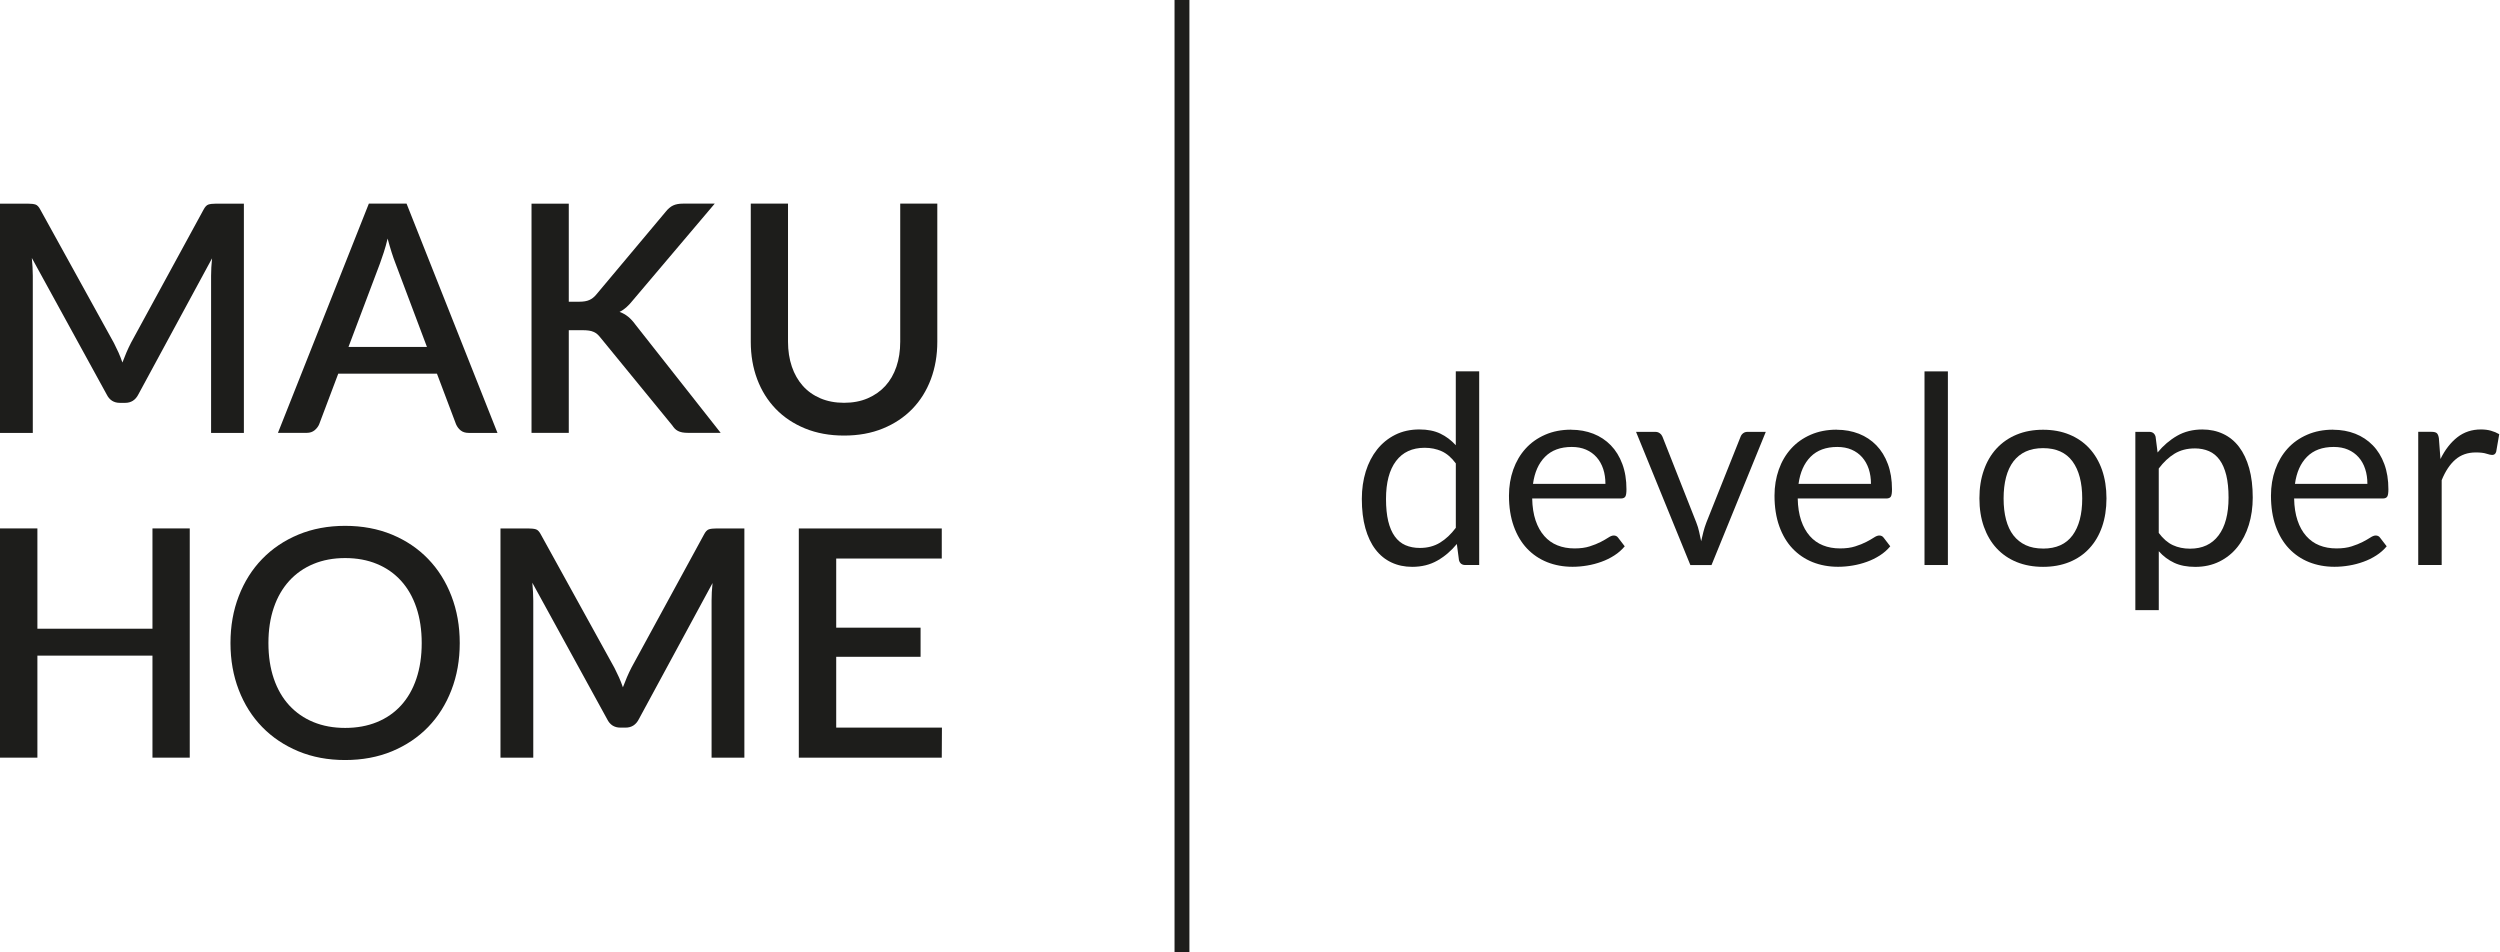
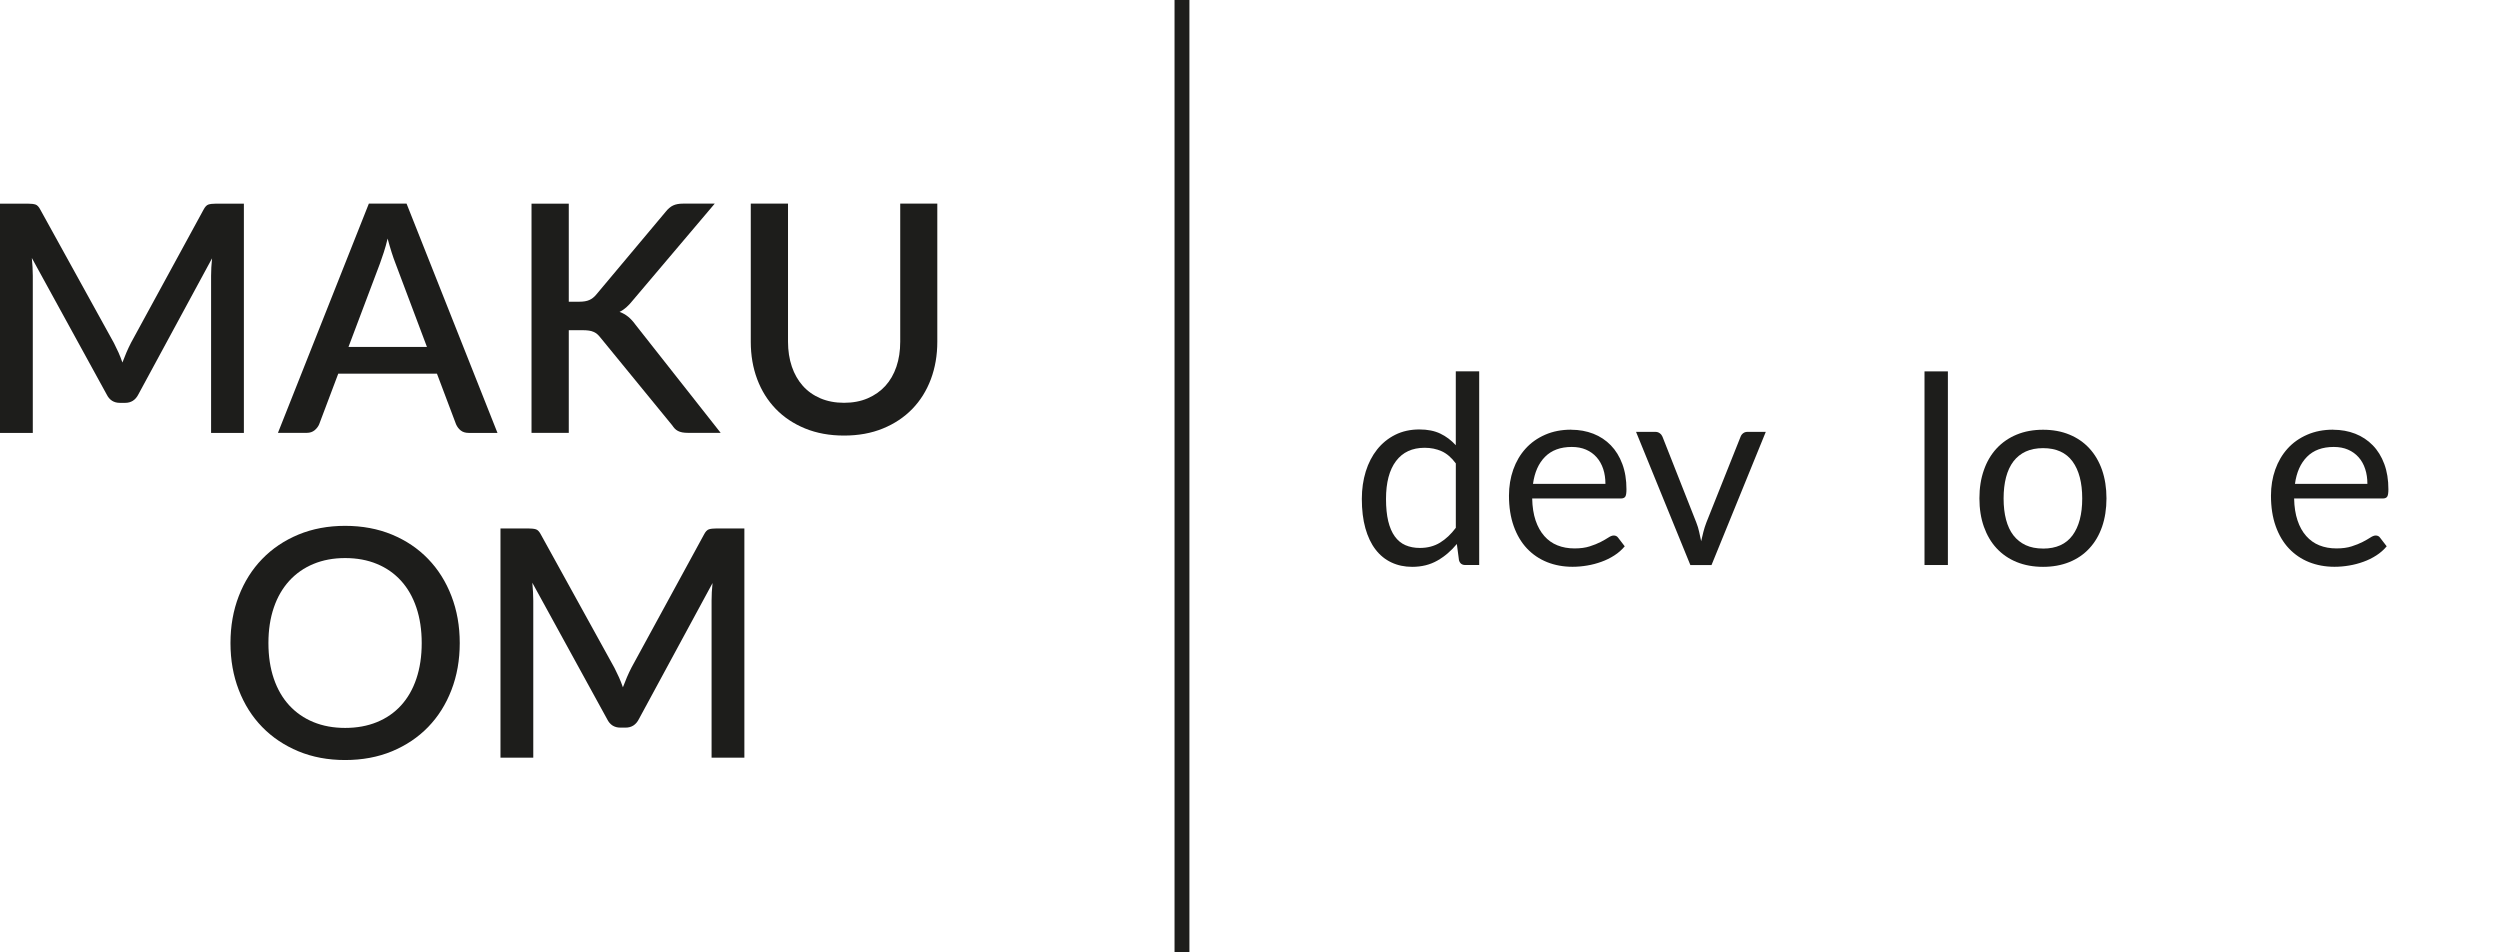
<svg xmlns="http://www.w3.org/2000/svg" width="168px" height="64px" viewBox="0 0 168 64" version="1.1">
  <title>makuhome-logo</title>
  <g id="Symbols" stroke="none" stroke-width="1" fill="none" fill-rule="evenodd">
    <g id="Menu" transform="translate(-376, -16)" fill="#1D1D1B" fill-rule="nonzero">
      <g id="makuhome-logo" transform="translate(376, 16)">
        <path d="M16.389,13.686 L16.389,29.091 L14.185,29.091 L14.185,18.533 C14.185,18.362 14.192,18.174 14.201,17.971 C14.211,17.768 14.229,17.563 14.25,17.358 L9.298,26.504 C9.106,26.882 8.809,27.072 8.41,27.072 L8.055,27.072 C7.649,27.072 7.353,26.882 7.167,26.504 L2.139,17.336 C2.161,17.543 2.176,17.751 2.187,17.956 C2.198,18.163 2.204,18.356 2.204,18.535 L2.204,29.093 L0,29.093 L0,13.686 L1.871,13.686 C2.092,13.686 2.264,13.706 2.385,13.745 C2.506,13.784 2.617,13.905 2.718,14.103 L7.66,23.058 C7.766,23.265 7.867,23.477 7.965,23.693 C8.062,23.911 8.148,24.134 8.226,24.361 C8.313,24.134 8.403,23.907 8.498,23.682 C8.596,23.457 8.697,23.241 8.803,23.036 L13.671,14.103 C13.773,13.905 13.881,13.786 14.004,13.745 C14.125,13.706 14.296,13.686 14.518,13.686 L16.389,13.686 Z" id="Path" />
        <path d="M33.429,29.091 L31.493,29.091 C31.273,29.091 31.094,29.034 30.957,28.924 C30.821,28.814 30.72,28.678 30.646,28.511 L29.363,25.11 L22.731,25.11 L21.448,28.511 C21.39,28.654 21.29,28.786 21.15,28.907 C21.005,29.028 20.828,29.088 20.614,29.088 L18.678,29.088 L24.786,13.684 L27.321,13.684 L33.429,29.088 L33.429,29.091 Z M28.691,23.315 L26.573,17.688 C26.403,17.254 26.227,16.701 26.048,16.031 C25.968,16.366 25.884,16.675 25.791,16.956 C25.698,17.237 25.612,17.485 25.536,17.699 L23.418,23.315 L28.693,23.315 L28.691,23.315 Z" id="Shape" />
        <path d="M38.222,20.275 L38.937,20.275 C39.209,20.275 39.43,20.238 39.601,20.162 C39.771,20.087 39.925,19.968 40.061,19.804 L44.724,14.242 C44.888,14.034 45.056,13.889 45.234,13.807 C45.409,13.725 45.627,13.684 45.891,13.684 L48.03,13.684 L42.522,20.188 C42.373,20.374 42.228,20.53 42.088,20.653 C41.949,20.778 41.798,20.88 41.634,20.957 C41.848,21.037 42.04,21.145 42.213,21.284 C42.384,21.424 42.552,21.606 42.716,21.835 L48.429,29.088 L46.247,29.088 C46.089,29.088 45.958,29.078 45.845,29.056 C45.735,29.034 45.638,29.002 45.556,28.959 C45.474,28.915 45.402,28.864 45.342,28.799 C45.281,28.734 45.225,28.663 45.175,28.585 L40.361,22.701 C40.29,22.608 40.219,22.53 40.147,22.466 C40.076,22.401 39.992,22.349 39.897,22.306 C39.799,22.262 39.693,22.232 39.57,22.215 C39.449,22.198 39.307,22.189 39.142,22.189 L38.222,22.189 L38.222,29.088 L35.718,29.088 L35.718,13.686 L38.222,13.686 L38.222,20.277 L38.222,20.275 Z" id="Path" />
        <path d="M56.718,27.068 C57.31,27.068 57.84,26.969 58.306,26.768 C58.773,26.567 59.169,26.29 59.495,25.934 C59.819,25.577 60.067,25.147 60.238,24.644 C60.409,24.14 60.495,23.583 60.495,22.969 L60.495,13.684 L62.987,13.684 L62.987,22.969 C62.987,23.874 62.842,24.713 62.554,25.484 C62.265,26.253 61.85,26.919 61.308,27.479 C60.765,28.038 60.108,28.477 59.333,28.794 C58.559,29.112 57.688,29.27 56.718,29.27 C55.748,29.27 54.877,29.11 54.104,28.794 C53.33,28.477 52.671,28.038 52.131,27.479 C51.589,26.919 51.174,26.253 50.884,25.484 C50.595,24.713 50.452,23.877 50.452,22.969 L50.452,13.684 L52.954,13.684 L52.954,22.958 C52.954,23.572 53.041,24.129 53.211,24.633 C53.382,25.136 53.628,25.566 53.948,25.927 C54.27,26.288 54.663,26.567 55.132,26.768 C55.599,26.966 56.128,27.068 56.72,27.068 L56.718,27.068 Z" id="Path" />
-         <polygon id="Path" points="12.751 35.51 12.751 50.914 10.246 50.914 10.246 44.058 2.513 44.058 2.513 50.914 0 50.914 0 35.51 2.513 35.51 2.513 42.25 10.246 42.25 10.246 35.51 12.751 35.51" />
        <path d="M30.895,43.213 C30.895,44.354 30.709,45.407 30.337,46.368 C29.966,47.332 29.445,48.159 28.771,48.855 C28.097,49.551 27.286,50.093 26.342,50.487 C25.398,50.878 24.345,51.074 23.192,51.074 C22.038,51.074 20.996,50.878 20.052,50.487 C19.108,50.093 18.297,49.551 17.619,48.855 C16.94,48.159 16.418,47.33 16.046,46.368 C15.674,45.404 15.488,44.354 15.488,43.213 C15.488,42.072 15.674,41.02 16.046,40.056 C16.418,39.093 16.94,38.263 17.619,37.563 C18.295,36.865 19.108,36.318 20.052,35.925 C20.996,35.534 22.044,35.337 23.192,35.337 C24.339,35.337 25.398,35.534 26.342,35.925 C27.286,36.318 28.097,36.863 28.771,37.563 C29.445,38.261 29.968,39.093 30.337,40.056 C30.709,41.02 30.895,42.072 30.895,43.213 Z M28.339,43.213 C28.339,42.33 28.218,41.532 27.98,40.828 C27.742,40.121 27.399,39.523 26.954,39.032 C26.508,38.54 25.968,38.161 25.333,37.898 C24.698,37.634 23.985,37.502 23.194,37.502 C22.403,37.502 21.701,37.634 21.063,37.898 C20.43,38.161 19.888,38.54 19.438,39.032 C18.989,39.525 18.641,40.123 18.401,40.828 C18.159,41.534 18.038,42.33 18.038,43.213 C18.038,44.097 18.159,44.903 18.401,45.61 C18.643,46.316 18.989,46.913 19.438,47.401 C19.888,47.889 20.428,48.263 21.063,48.525 C21.699,48.786 22.407,48.916 23.194,48.916 C23.98,48.916 24.698,48.786 25.333,48.525 C25.966,48.265 26.508,47.891 26.954,47.401 C27.399,46.913 27.742,46.316 27.98,45.61 C28.218,44.903 28.339,44.106 28.339,43.213 Z" id="Shape" />
        <path d="M50.022,35.51 L50.022,50.914 L47.818,50.914 L47.818,40.357 C47.818,40.186 47.824,39.998 47.833,39.795 C47.844,39.592 47.861,39.387 47.883,39.181 L42.93,48.328 C42.738,48.706 42.442,48.896 42.042,48.896 L41.688,48.896 C41.282,48.896 40.986,48.706 40.8,48.328 L35.772,39.16 C35.793,39.367 35.808,39.575 35.819,39.78 C35.83,39.987 35.836,40.18 35.836,40.359 L35.836,50.917 L33.632,50.917 L33.632,35.512 L35.504,35.512 C35.724,35.512 35.897,35.532 36.018,35.571 C36.139,35.61 36.249,35.731 36.351,35.929 L41.292,44.884 C41.398,45.091 41.5,45.303 41.597,45.519 C41.694,45.737 41.781,45.96 41.859,46.187 C41.945,45.96 42.036,45.733 42.131,45.508 C42.228,45.283 42.33,45.067 42.435,44.862 L47.304,35.929 C47.405,35.731 47.513,35.612 47.636,35.571 C47.757,35.532 47.928,35.512 48.151,35.512 L50.022,35.512 L50.022,35.51 Z" id="Path" />
-         <polygon id="Path" points="63.298 48.894 63.287 50.917 53.68 50.917 53.68 35.512 63.287 35.512 63.287 37.535 56.193 37.535 56.193 42.178 61.863 42.178 61.863 44.136 56.193 44.136 56.193 48.896 63.296 48.896" />
        <path d="M98.467,37.969 C98.244,37.969 98.101,37.861 98.043,37.643 L97.9,36.556 C97.518,37.021 97.081,37.394 96.589,37.673 C96.096,37.954 95.534,38.092 94.897,38.092 C94.385,38.092 93.92,37.993 93.503,37.796 C93.084,37.6 92.728,37.31 92.434,36.925 C92.14,36.543 91.913,36.065 91.753,35.495 C91.593,34.925 91.515,34.268 91.515,33.524 C91.515,32.865 91.604,32.252 91.779,31.683 C91.956,31.115 92.211,30.623 92.544,30.203 C92.877,29.784 93.281,29.458 93.758,29.218 C94.234,28.98 94.776,28.859 95.383,28.859 C95.932,28.859 96.399,28.952 96.788,29.138 C97.177,29.324 97.524,29.585 97.829,29.92 L97.829,24.955 L99.402,24.955 L99.402,37.967 L98.464,37.967 L98.467,37.969 Z M95.42,36.822 C95.932,36.822 96.381,36.703 96.768,36.467 C97.153,36.232 97.509,35.899 97.831,35.469 L97.831,31.141 C97.542,30.752 97.226,30.48 96.883,30.324 C96.537,30.169 96.157,30.091 95.737,30.091 C94.901,30.091 94.259,30.389 93.812,30.983 C93.363,31.578 93.14,32.427 93.14,33.527 C93.14,34.11 93.19,34.609 93.289,35.024 C93.391,35.439 93.536,35.78 93.73,36.048 C93.925,36.316 94.162,36.513 94.445,36.636 C94.728,36.759 95.053,36.822 95.418,36.822 L95.42,36.822 Z" id="Shape" />
-         <path d="M105.588,28.879 C106.124,28.879 106.617,28.97 107.073,29.147 C107.527,29.326 107.918,29.585 108.248,29.925 C108.577,30.264 108.834,30.681 109.02,31.18 C109.206,31.677 109.298,32.243 109.298,32.881 C109.298,33.127 109.273,33.293 109.219,33.375 C109.165,33.457 109.065,33.498 108.918,33.498 L102.963,33.498 C102.974,34.065 103.052,34.555 103.192,34.974 C103.335,35.393 103.529,35.741 103.776,36.02 C104.022,36.301 104.318,36.511 104.659,36.647 C105.001,36.785 105.383,36.854 105.809,36.854 C106.202,36.854 106.544,36.809 106.829,36.716 C107.114,36.625 107.36,36.526 107.566,36.42 C107.771,36.314 107.944,36.215 108.082,36.124 C108.22,36.033 108.339,35.986 108.441,35.986 C108.57,35.986 108.67,36.035 108.741,36.137 L109.182,36.712 C108.987,36.947 108.754,37.152 108.484,37.325 C108.212,37.5 107.922,37.643 107.613,37.753 C107.304,37.865 106.984,37.95 106.654,38.004 C106.325,38.06 105.997,38.088 105.673,38.088 C105.055,38.088 104.484,37.982 103.964,37.775 C103.443,37.565 102.991,37.258 102.611,36.856 C102.231,36.452 101.935,35.953 101.723,35.359 C101.511,34.765 101.403,34.082 101.403,33.308 C101.403,32.684 101.5,32.1 101.69,31.558 C101.883,31.016 102.157,30.547 102.518,30.149 C102.877,29.752 103.315,29.441 103.834,29.214 C104.352,28.987 104.936,28.874 105.584,28.874 L105.588,28.879 Z M105.623,30.035 C104.865,30.035 104.266,30.255 103.83,30.694 C103.393,31.132 103.123,31.74 103.017,32.518 L107.885,32.518 C107.885,32.152 107.836,31.82 107.736,31.515 C107.635,31.212 107.488,30.949 107.293,30.728 C107.099,30.508 106.861,30.337 106.582,30.216 C106.301,30.095 105.984,30.035 105.623,30.035 L105.623,30.035 Z" id="Shape" />
+         <path d="M105.588,28.879 C106.124,28.879 106.617,28.97 107.073,29.147 C107.527,29.326 107.918,29.585 108.248,29.925 C108.577,30.264 108.834,30.681 109.02,31.18 C109.206,31.677 109.298,32.243 109.298,32.881 C109.298,33.127 109.273,33.293 109.219,33.375 C109.165,33.457 109.065,33.498 108.918,33.498 L102.963,33.498 C102.974,34.065 103.052,34.555 103.192,34.974 C103.335,35.393 103.529,35.741 103.776,36.02 C104.022,36.301 104.318,36.511 104.659,36.647 C105.001,36.785 105.383,36.854 105.809,36.854 C106.202,36.854 106.544,36.809 106.829,36.716 C107.114,36.625 107.36,36.526 107.566,36.42 C107.771,36.314 107.944,36.215 108.082,36.124 C108.22,36.033 108.339,35.986 108.441,35.986 C108.57,35.986 108.67,36.035 108.741,36.137 L109.182,36.712 C108.987,36.947 108.754,37.152 108.484,37.325 C108.212,37.5 107.922,37.643 107.613,37.753 C107.304,37.865 106.984,37.95 106.654,38.004 C106.325,38.06 105.997,38.088 105.673,38.088 C105.055,38.088 104.484,37.982 103.964,37.775 C103.443,37.565 102.991,37.258 102.611,36.856 C102.231,36.452 101.935,35.953 101.723,35.359 C101.511,34.765 101.403,34.082 101.403,33.308 C101.403,32.684 101.5,32.1 101.69,31.558 C101.883,31.016 102.157,30.547 102.518,30.149 C102.877,29.752 103.315,29.441 103.834,29.214 C104.352,28.987 104.936,28.874 105.584,28.874 L105.588,28.879 M105.623,30.035 C104.865,30.035 104.266,30.255 103.83,30.694 C103.393,31.132 103.123,31.74 103.017,32.518 L107.885,32.518 C107.885,32.152 107.836,31.82 107.736,31.515 C107.635,31.212 107.488,30.949 107.293,30.728 C107.099,30.508 106.861,30.337 106.582,30.216 C106.301,30.095 105.984,30.035 105.623,30.035 L105.623,30.035 Z" id="Shape" />
        <path d="M109.942,29.021 L111.232,29.021 C111.356,29.021 111.459,29.054 111.541,29.119 C111.626,29.183 111.684,29.261 111.719,29.348 L113.99,35.108 C114.074,35.32 114.139,35.532 114.184,35.744 C114.232,35.955 114.277,36.165 114.318,36.37 C114.363,36.165 114.415,35.955 114.467,35.744 C114.521,35.532 114.588,35.32 114.67,35.108 L116.967,29.348 C117.002,29.253 117.06,29.175 117.14,29.114 C117.22,29.052 117.317,29.021 117.434,29.021 L118.661,29.021 L115.014,37.971 L113.592,37.971 L109.942,29.021 L109.942,29.021 Z" id="Path" />
-         <path d="M123.432,28.879 C123.968,28.879 124.461,28.97 124.917,29.147 C125.37,29.326 125.761,29.585 126.092,29.925 C126.42,30.264 126.678,30.681 126.863,31.18 C127.049,31.677 127.142,32.243 127.142,32.881 C127.142,33.127 127.116,33.293 127.062,33.375 C127.008,33.457 126.909,33.498 126.762,33.498 L120.807,33.498 C120.818,34.065 120.895,34.555 121.036,34.974 C121.178,35.393 121.373,35.741 121.619,36.02 C121.866,36.301 122.162,36.511 122.503,36.647 C122.844,36.785 123.227,36.854 123.653,36.854 C124.046,36.854 124.387,36.809 124.672,36.716 C124.958,36.625 125.204,36.526 125.409,36.42 C125.615,36.314 125.787,36.215 125.926,36.124 C126.064,36.033 126.183,35.986 126.284,35.986 C126.414,35.986 126.513,36.035 126.585,36.137 L127.025,36.712 C126.831,36.947 126.598,37.152 126.328,37.325 C126.055,37.5 125.766,37.643 125.457,37.753 C125.148,37.865 124.828,37.95 124.497,38.004 C124.169,38.06 123.841,38.088 123.516,38.088 C122.898,38.088 122.328,37.982 121.807,37.775 C121.286,37.565 120.835,37.258 120.455,36.856 C120.074,36.454 119.778,35.953 119.566,35.359 C119.355,34.765 119.247,34.082 119.247,33.308 C119.247,32.684 119.344,32.1 119.534,31.558 C119.726,31.016 120.001,30.547 120.362,30.149 C120.72,29.752 121.159,29.441 121.678,29.214 C122.196,28.987 122.78,28.874 123.428,28.874 L123.432,28.879 Z M123.467,30.035 C122.708,30.035 122.11,30.255 121.673,30.694 C121.237,31.132 120.967,31.74 120.861,32.518 L125.729,32.518 C125.729,32.152 125.679,31.82 125.58,31.515 C125.478,31.212 125.331,30.949 125.137,30.728 C124.943,30.508 124.705,30.337 124.426,30.216 C124.145,30.095 123.828,30.035 123.467,30.035 L123.467,30.035 Z" id="Shape" />
        <polygon id="Path" points="130.898 24.957 130.898 37.969 129.327 37.969 129.327 24.957" />
        <path d="M137.293,28.879 C137.948,28.879 138.538,28.987 139.065,29.205 C139.593,29.423 140.04,29.732 140.409,30.134 C140.779,30.536 141.06,31.018 141.259,31.586 C141.455,32.154 141.555,32.79 141.555,33.49 C141.555,34.19 141.455,34.834 141.259,35.398 C141.062,35.964 140.779,36.446 140.409,36.846 C140.042,37.247 139.595,37.554 139.065,37.77 C138.538,37.984 137.948,38.092 137.293,38.092 C136.639,38.092 136.049,37.984 135.522,37.77 C134.994,37.556 134.547,37.247 134.173,36.846 C133.802,36.446 133.519,35.962 133.318,35.398 C133.117,34.832 133.017,34.196 133.017,33.49 C133.017,32.783 133.117,32.154 133.318,31.586 C133.516,31.018 133.802,30.534 134.173,30.134 C134.545,29.734 134.994,29.423 135.522,29.205 C136.049,28.987 136.641,28.879 137.293,28.879 Z M137.293,36.865 C138.177,36.865 138.836,36.569 139.273,35.977 C139.709,35.385 139.925,34.559 139.925,33.498 C139.925,32.438 139.709,31.603 139.273,31.007 C138.836,30.413 138.177,30.115 137.293,30.115 C136.846,30.115 136.457,30.193 136.127,30.344 C135.798,30.497 135.522,30.718 135.301,31.007 C135.081,31.297 134.917,31.651 134.806,32.072 C134.696,32.494 134.642,32.969 134.642,33.498 C134.642,34.028 134.696,34.503 134.806,34.92 C134.917,35.337 135.079,35.69 135.301,35.975 C135.522,36.26 135.798,36.48 136.127,36.634 C136.457,36.787 136.846,36.863 137.293,36.863 L137.293,36.865 Z" id="Shape" />
-         <path d="M143.495,41.001 L143.495,29.021 L144.433,29.021 C144.655,29.021 144.796,29.132 144.856,29.348 L144.99,30.406 C145.373,29.942 145.809,29.568 146.302,29.285 C146.794,29.002 147.361,28.861 148.002,28.861 C148.514,28.861 148.979,28.961 149.396,29.158 C149.815,29.354 150.172,29.646 150.466,30.033 C150.759,30.419 150.986,30.897 151.146,31.467 C151.306,32.04 151.384,32.695 151.384,33.438 C151.384,34.097 151.295,34.713 151.12,35.279 C150.943,35.847 150.69,36.34 150.36,36.755 C150.031,37.17 149.625,37.498 149.145,37.736 C148.666,37.973 148.125,38.094 147.525,38.094 C146.972,38.094 146.498,38.004 146.107,37.82 C145.714,37.636 145.37,37.379 145.07,37.042 L145.07,41.001 L143.497,41.001 L143.495,41.001 Z M147.479,30.134 C146.967,30.134 146.518,30.253 146.131,30.486 C145.746,30.722 145.39,31.055 145.068,31.485 L145.068,35.813 C145.358,36.202 145.673,36.474 146.017,36.634 C146.362,36.794 146.745,36.871 147.17,36.871 C148.002,36.871 148.64,36.575 149.087,35.979 C149.536,35.385 149.759,34.536 149.759,33.436 C149.759,32.852 149.707,32.353 149.606,31.934 C149.502,31.517 149.355,31.174 149.16,30.906 C148.966,30.638 148.728,30.441 148.445,30.318 C148.162,30.195 147.842,30.132 147.482,30.132 L147.479,30.134 Z" id="Shape" />
        <path d="M156.79,28.879 C157.326,28.879 157.821,28.97 158.275,29.147 C158.728,29.326 159.119,29.585 159.45,29.925 C159.781,30.264 160.038,30.681 160.224,31.18 C160.409,31.677 160.5,32.243 160.5,32.881 C160.5,33.127 160.474,33.293 160.42,33.375 C160.366,33.457 160.267,33.498 160.12,33.498 L154.165,33.498 C154.176,34.065 154.253,34.555 154.394,34.974 C154.534,35.393 154.729,35.741 154.977,36.02 C155.226,36.301 155.52,36.511 155.861,36.647 C156.202,36.785 156.585,36.854 157.011,36.854 C157.404,36.854 157.745,36.809 158.03,36.716 C158.316,36.625 158.562,36.526 158.767,36.42 C158.975,36.314 159.145,36.215 159.286,36.124 C159.424,36.033 159.543,35.986 159.645,35.986 C159.774,35.986 159.874,36.035 159.943,36.137 L160.386,36.712 C160.191,36.947 159.958,37.152 159.688,37.325 C159.418,37.5 159.126,37.643 158.817,37.753 C158.508,37.865 158.188,37.95 157.858,38.004 C157.529,38.06 157.203,38.088 156.877,38.088 C156.259,38.088 155.688,37.982 155.167,37.775 C154.645,37.565 154.195,37.258 153.815,36.856 C153.434,36.452 153.138,35.953 152.927,35.359 C152.715,34.765 152.609,34.082 152.609,33.308 C152.609,32.684 152.704,32.1 152.896,31.558 C153.089,31.016 153.363,30.547 153.722,30.149 C154.081,29.752 154.519,29.441 155.04,29.214 C155.559,28.987 156.14,28.874 156.788,28.874 L156.79,28.879 Z M156.827,30.035 C156.066,30.035 155.468,30.255 155.033,30.694 C154.597,31.132 154.327,31.74 154.221,32.518 L159.089,32.518 C159.089,32.152 159.04,31.82 158.94,31.515 C158.841,31.21 158.694,30.949 158.499,30.728 C158.305,30.508 158.067,30.337 157.788,30.216 C157.51,30.095 157.19,30.035 156.831,30.035 L156.827,30.035 Z" id="Shape" />
-         <path d="M162.505,37.969 L162.505,29.019 L163.406,29.019 C163.577,29.019 163.696,29.052 163.761,29.116 C163.826,29.181 163.869,29.294 163.893,29.451 L163.999,30.847 C164.305,30.223 164.683,29.737 165.133,29.384 C165.582,29.034 166.112,28.859 166.719,28.859 C166.965,28.859 167.19,28.887 167.391,28.944 C167.592,29 167.776,29.078 167.948,29.177 L167.745,30.352 C167.704,30.499 167.613,30.573 167.471,30.573 C167.389,30.573 167.263,30.545 167.091,30.489 C166.918,30.432 166.68,30.404 166.375,30.404 C165.827,30.404 165.371,30.564 165.003,30.882 C164.636,31.199 164.327,31.662 164.081,32.269 L164.081,37.967 L162.508,37.967 L162.505,37.969 Z" id="Path" />
        <rect id="Rectangle" x="78.929" y="0" width="1" height="64" />
      </g>
    </g>
  </g>
</svg>